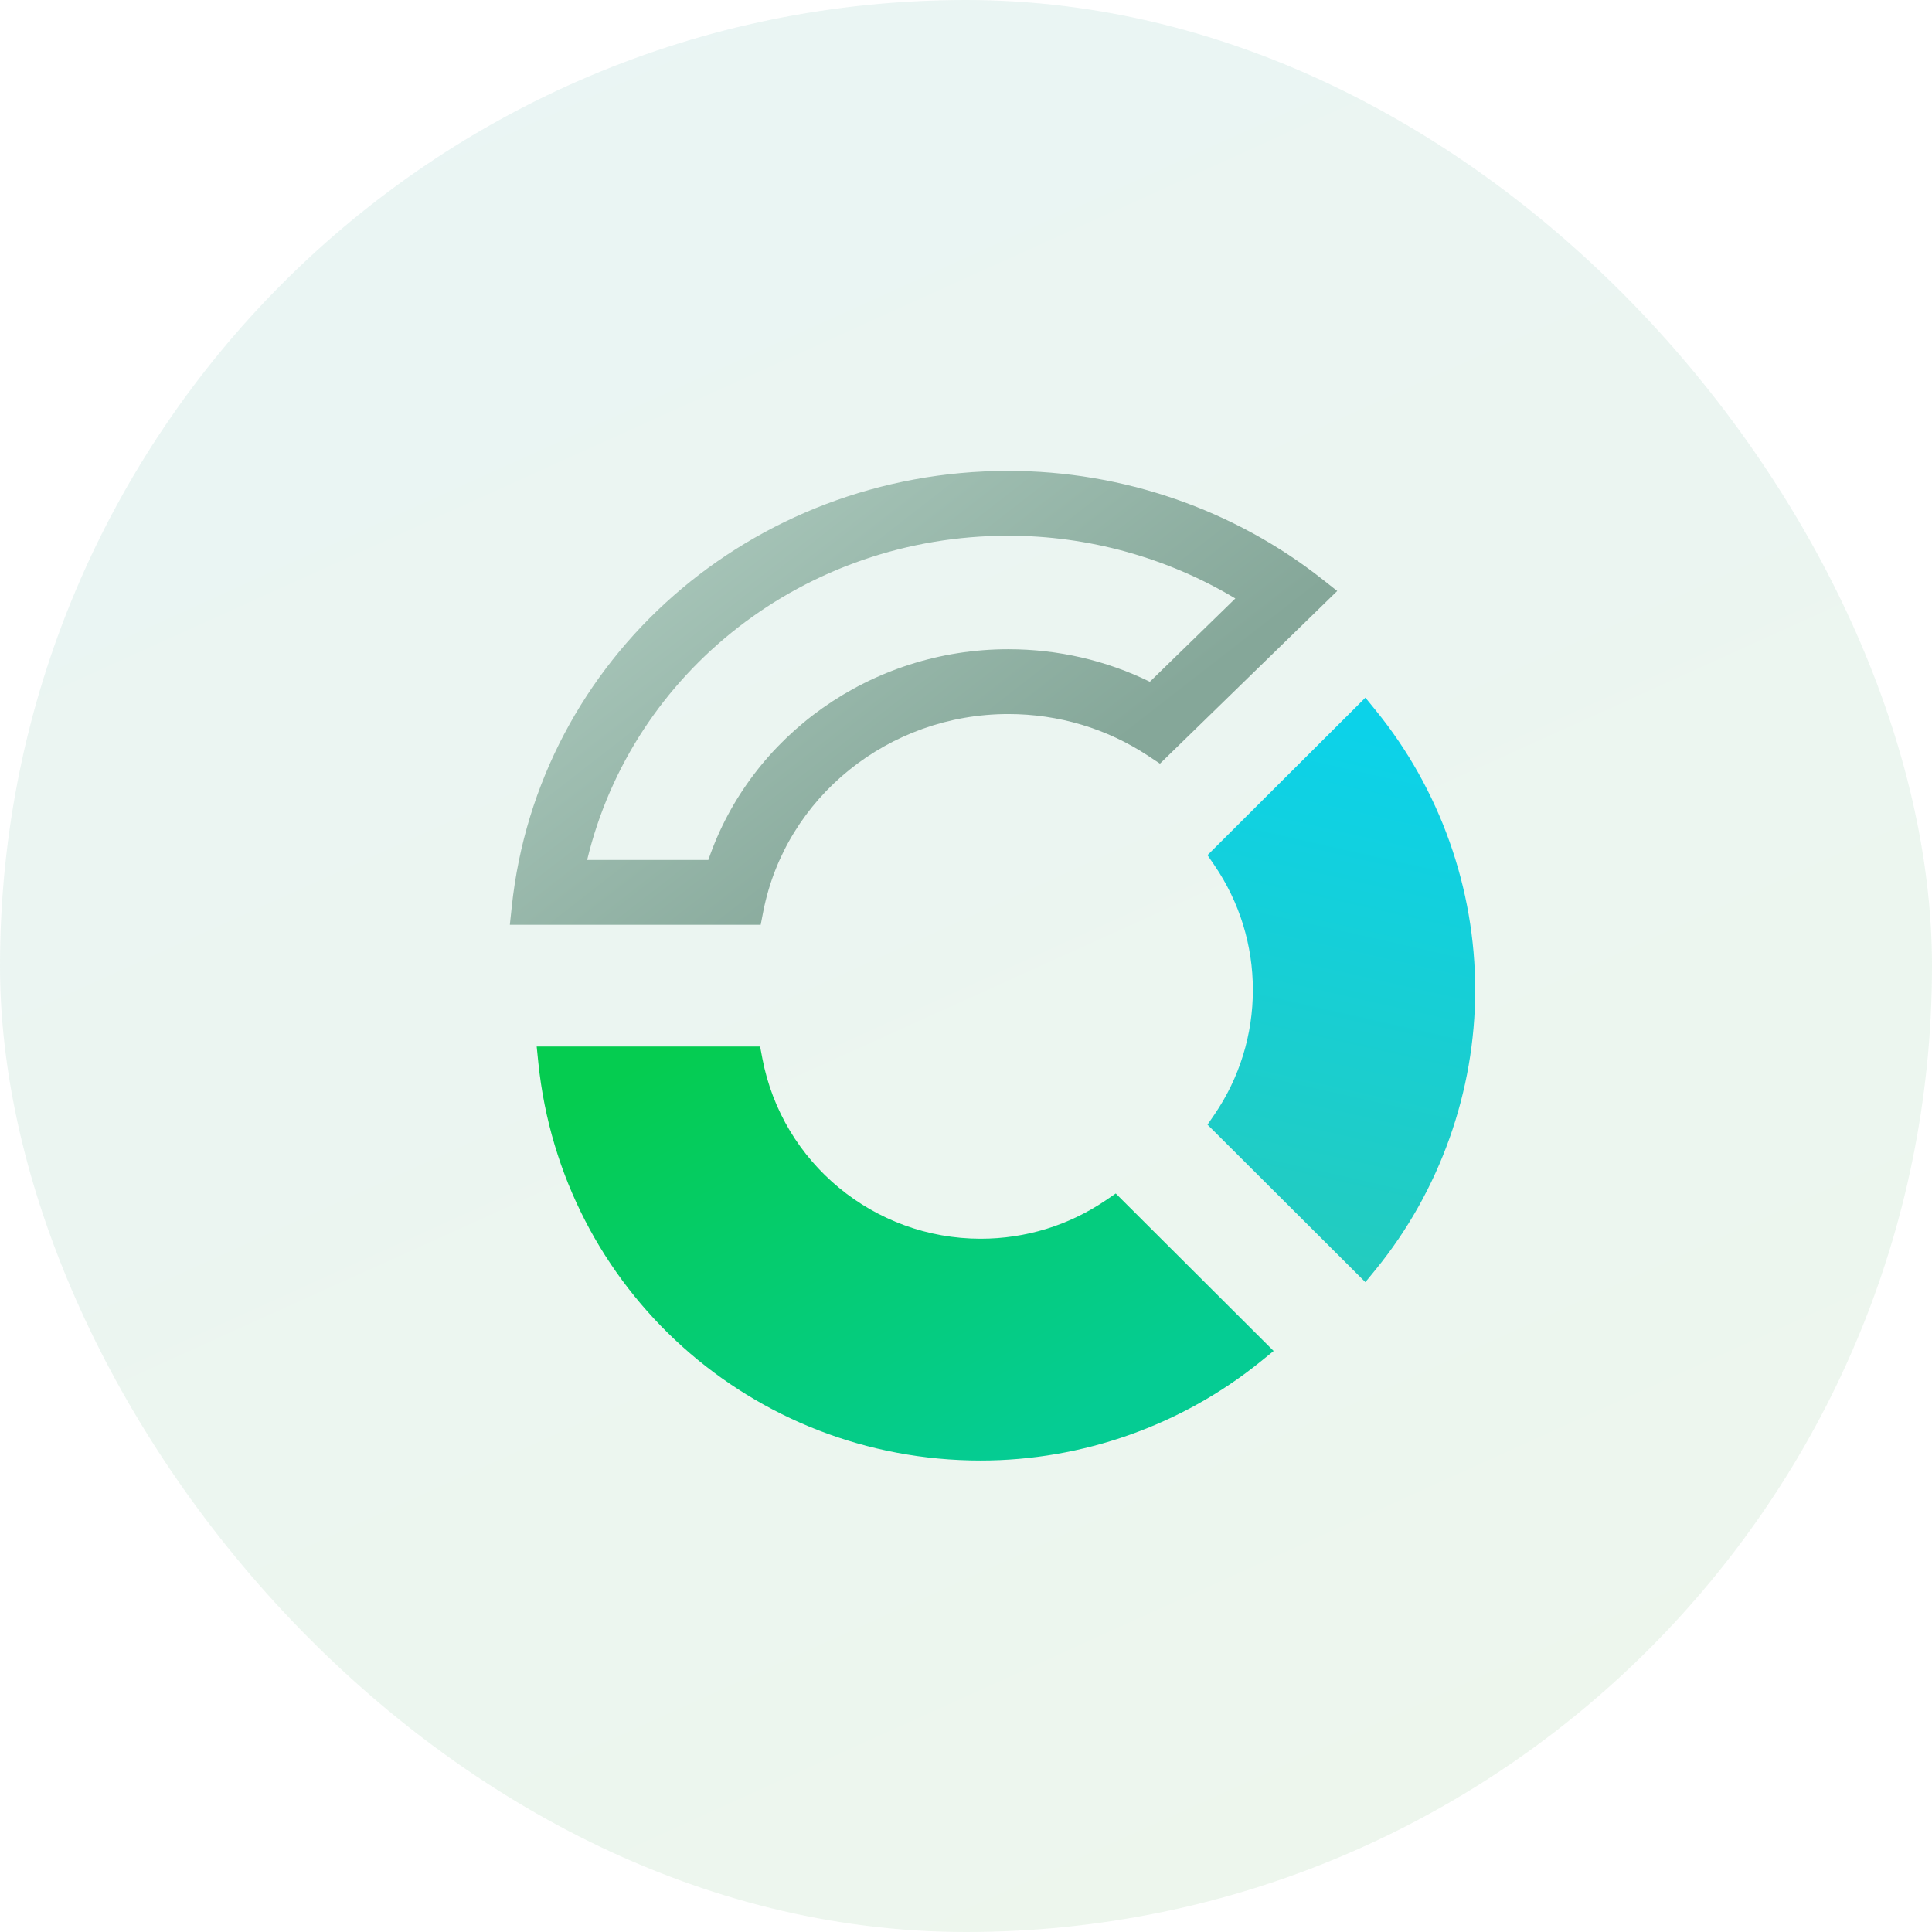
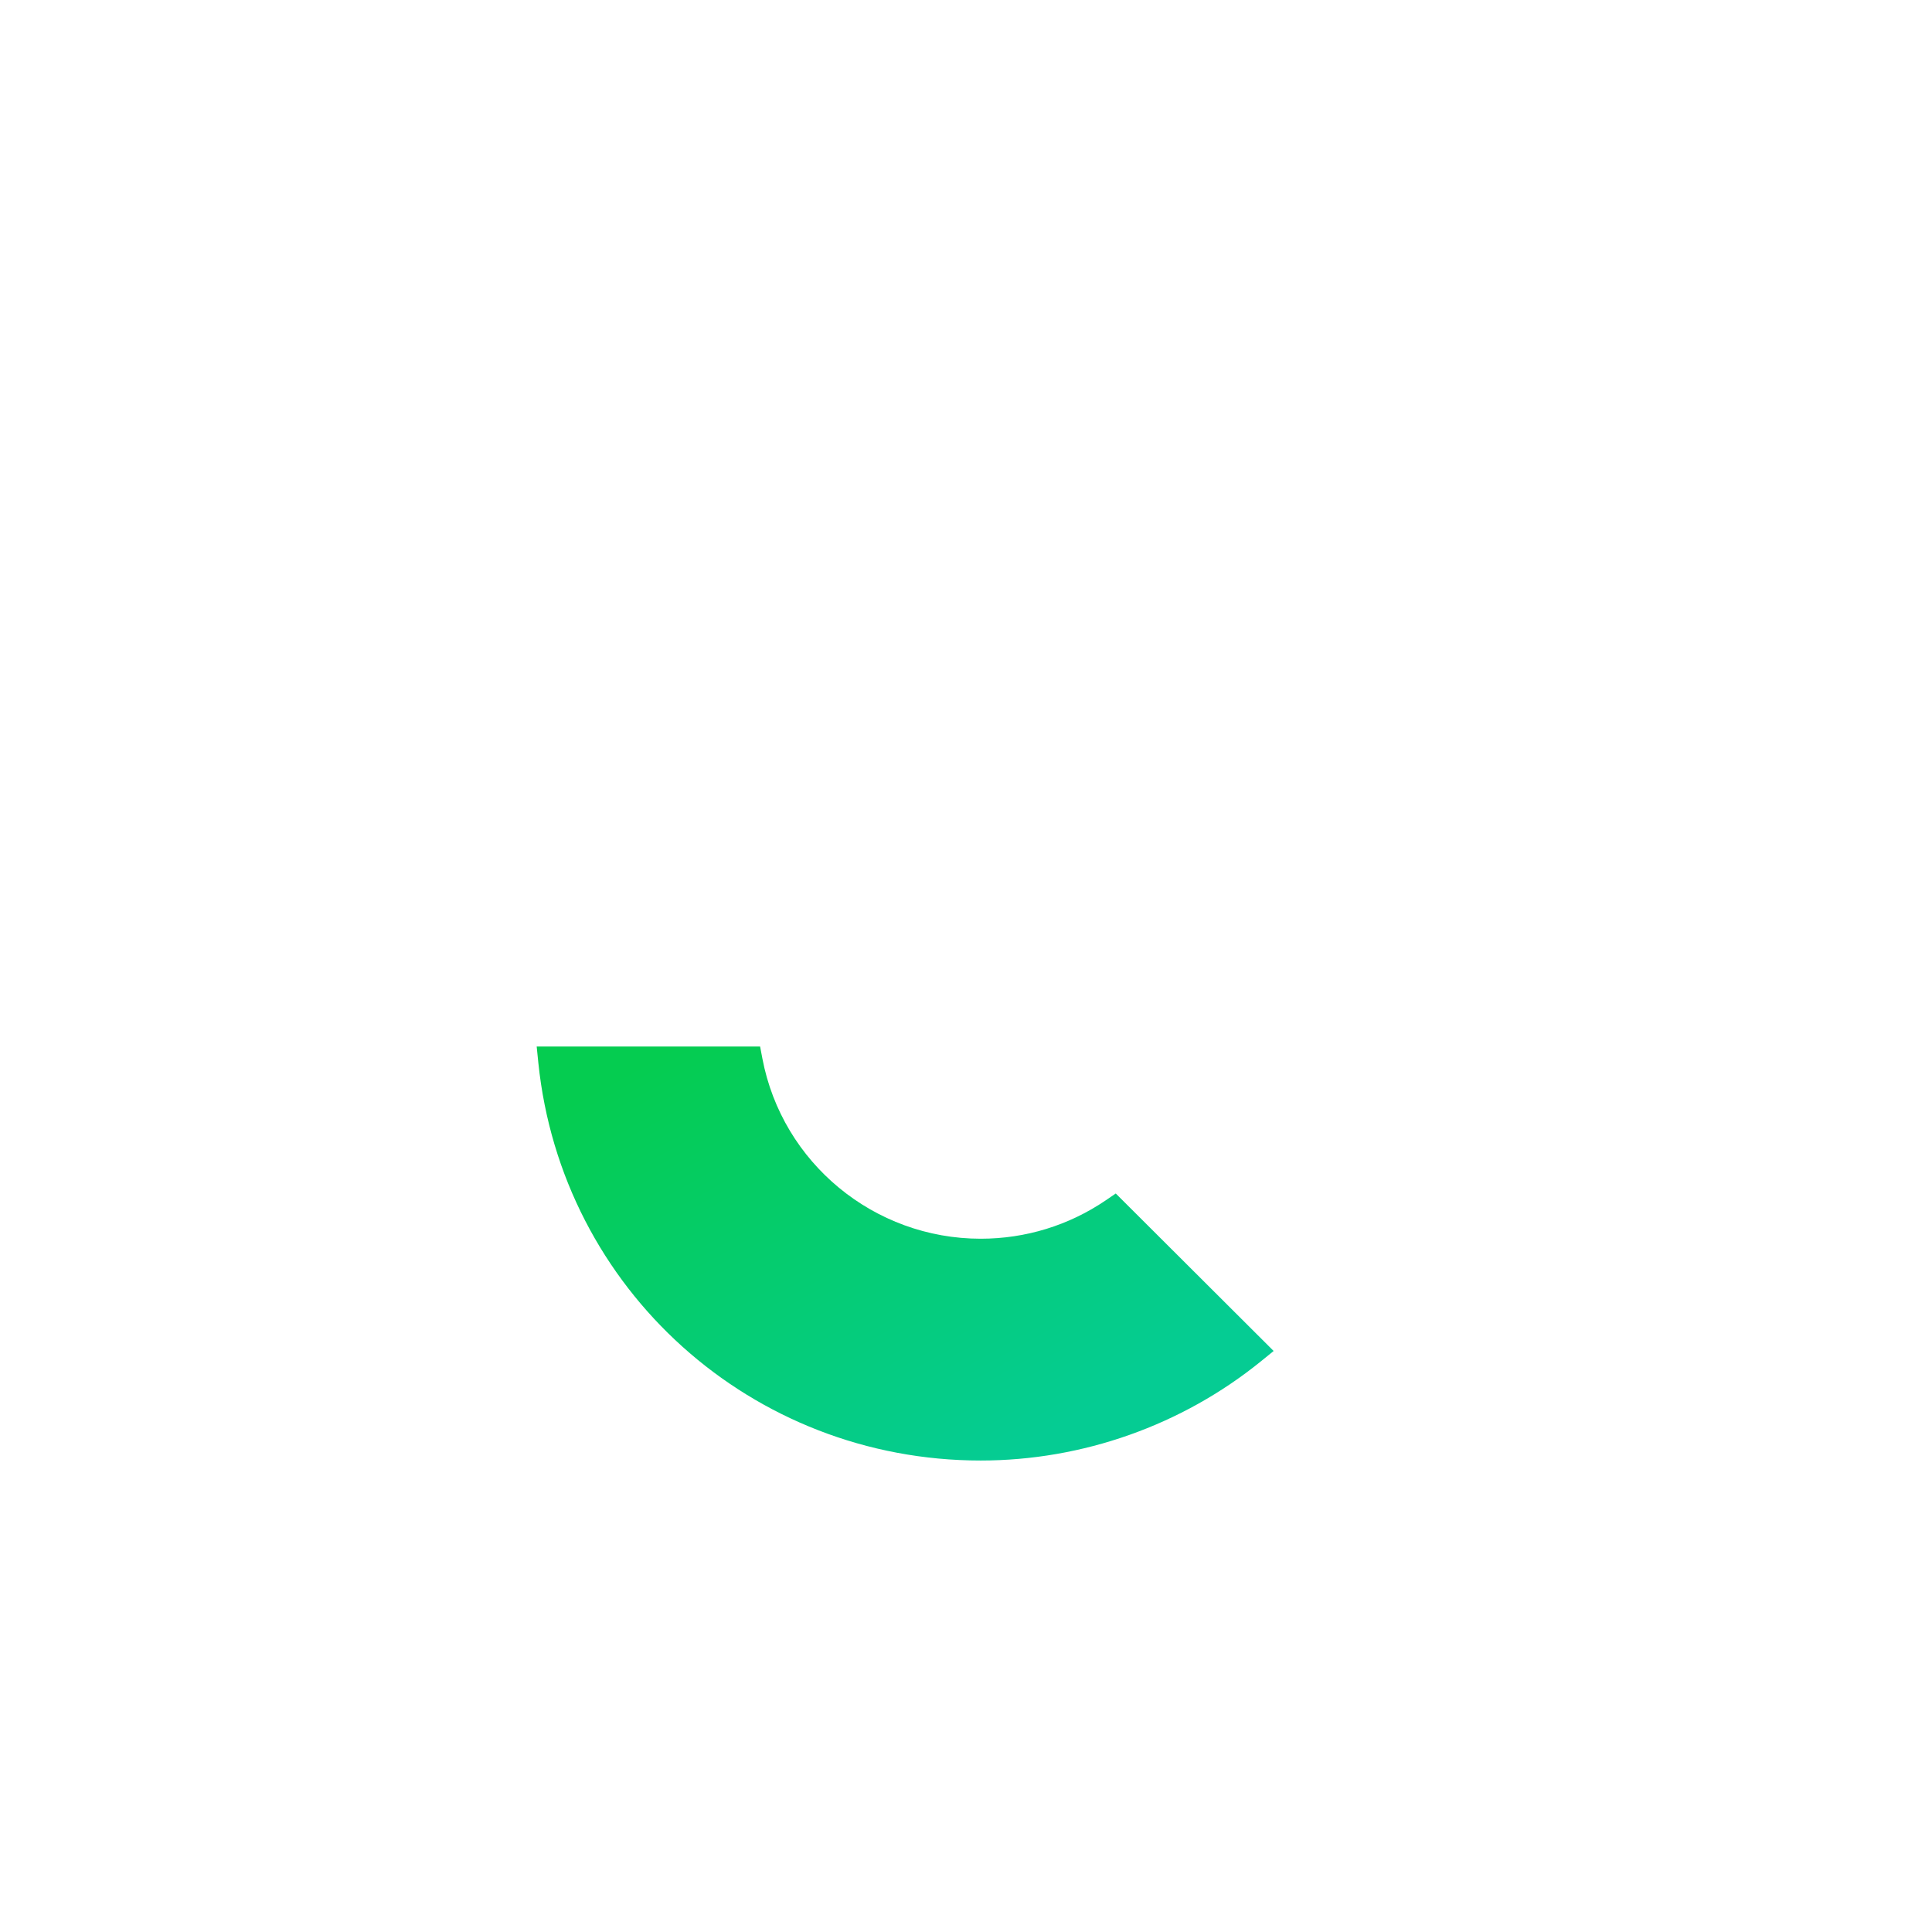
<svg xmlns="http://www.w3.org/2000/svg" width="56" height="56" viewBox="0 0 56 56" fill="none">
-   <rect opacity="0.12" width="56" height="56" rx="28" fill="url(#paint0_linear_1_1427)" />
-   <path d="M39.877 20.591L39.577 20.222L35 24.787L35.201 25.081C35.929 26.148 36.315 27.398 36.315 28.693C36.315 29.989 35.93 31.238 35.201 32.306L35 32.599L39.576 37.164L39.877 36.796C41.736 34.514 42.759 31.636 42.759 28.694C42.759 25.751 41.736 22.873 39.877 20.591Z" fill="url(#paint1_linear_1_1427)" />
  <path d="M32.048 34.794C30.977 35.521 29.725 35.905 28.426 35.905C25.336 35.905 22.674 33.709 22.098 30.682L22.032 30.334H15.556L15.604 30.806C16.281 37.379 21.794 42.334 28.426 42.334C31.376 42.334 34.26 41.313 36.548 39.459L36.917 39.159L32.341 34.594L32.048 34.794Z" fill="url(#paint2_linear_1_1427)" />
-   <path fill-rule="evenodd" clip-rule="evenodd" d="M14.833 26.288C15.593 19.082 21.781 13.649 29.227 13.649C32.538 13.649 35.776 14.769 38.345 16.802L38.76 17.13L33.622 22.135L33.292 21.916C32.09 21.118 30.684 20.697 29.227 20.697C25.758 20.697 22.77 23.106 22.123 26.424L22.049 26.806H14.778L14.833 26.288ZM35.807 17.347C33.839 16.166 31.553 15.528 29.226 15.528C23.32 15.528 18.328 19.472 17.019 24.926H20.532C21.759 21.325 25.242 18.818 29.226 18.818C30.664 18.818 32.062 19.141 33.329 19.761L35.807 17.347Z" fill="url(#paint3_linear_1_1427)" />
  <defs>
    <linearGradient id="paint0_linear_1_1427" x1="-76.613" y1="-17.392" x2="-13.621" y2="121.85" gradientUnits="userSpaceOnUse">
      <stop stop-color="#3AA8D9" />
      <stop offset="1" stop-color="#7EBC47" />
    </linearGradient>
    <linearGradient id="paint1_linear_1_1427" x1="34.627" y1="20.107" x2="29.545" y2="42.623" gradientUnits="userSpaceOnUse">
      <stop stop-color="#0CD2E9" />
      <stop offset="1" stop-color="#2FC8A9" />
    </linearGradient>
    <linearGradient id="paint2_linear_1_1427" x1="9.398" y1="35.944" x2="16.698" y2="49.104" gradientUnits="userSpaceOnUse">
      <stop stop-color="#05CC50" />
      <stop offset="1" stop-color="#05CC93" />
    </linearGradient>
    <linearGradient id="paint3_linear_1_1427" x1="10.063" y1="19.953" x2="19.287" y2="31.818" gradientUnits="userSpaceOnUse">
      <stop stop-color="#AECBBF" />
      <stop offset="1" stop-color="#85A799" />
    </linearGradient>
  </defs>
</svg>